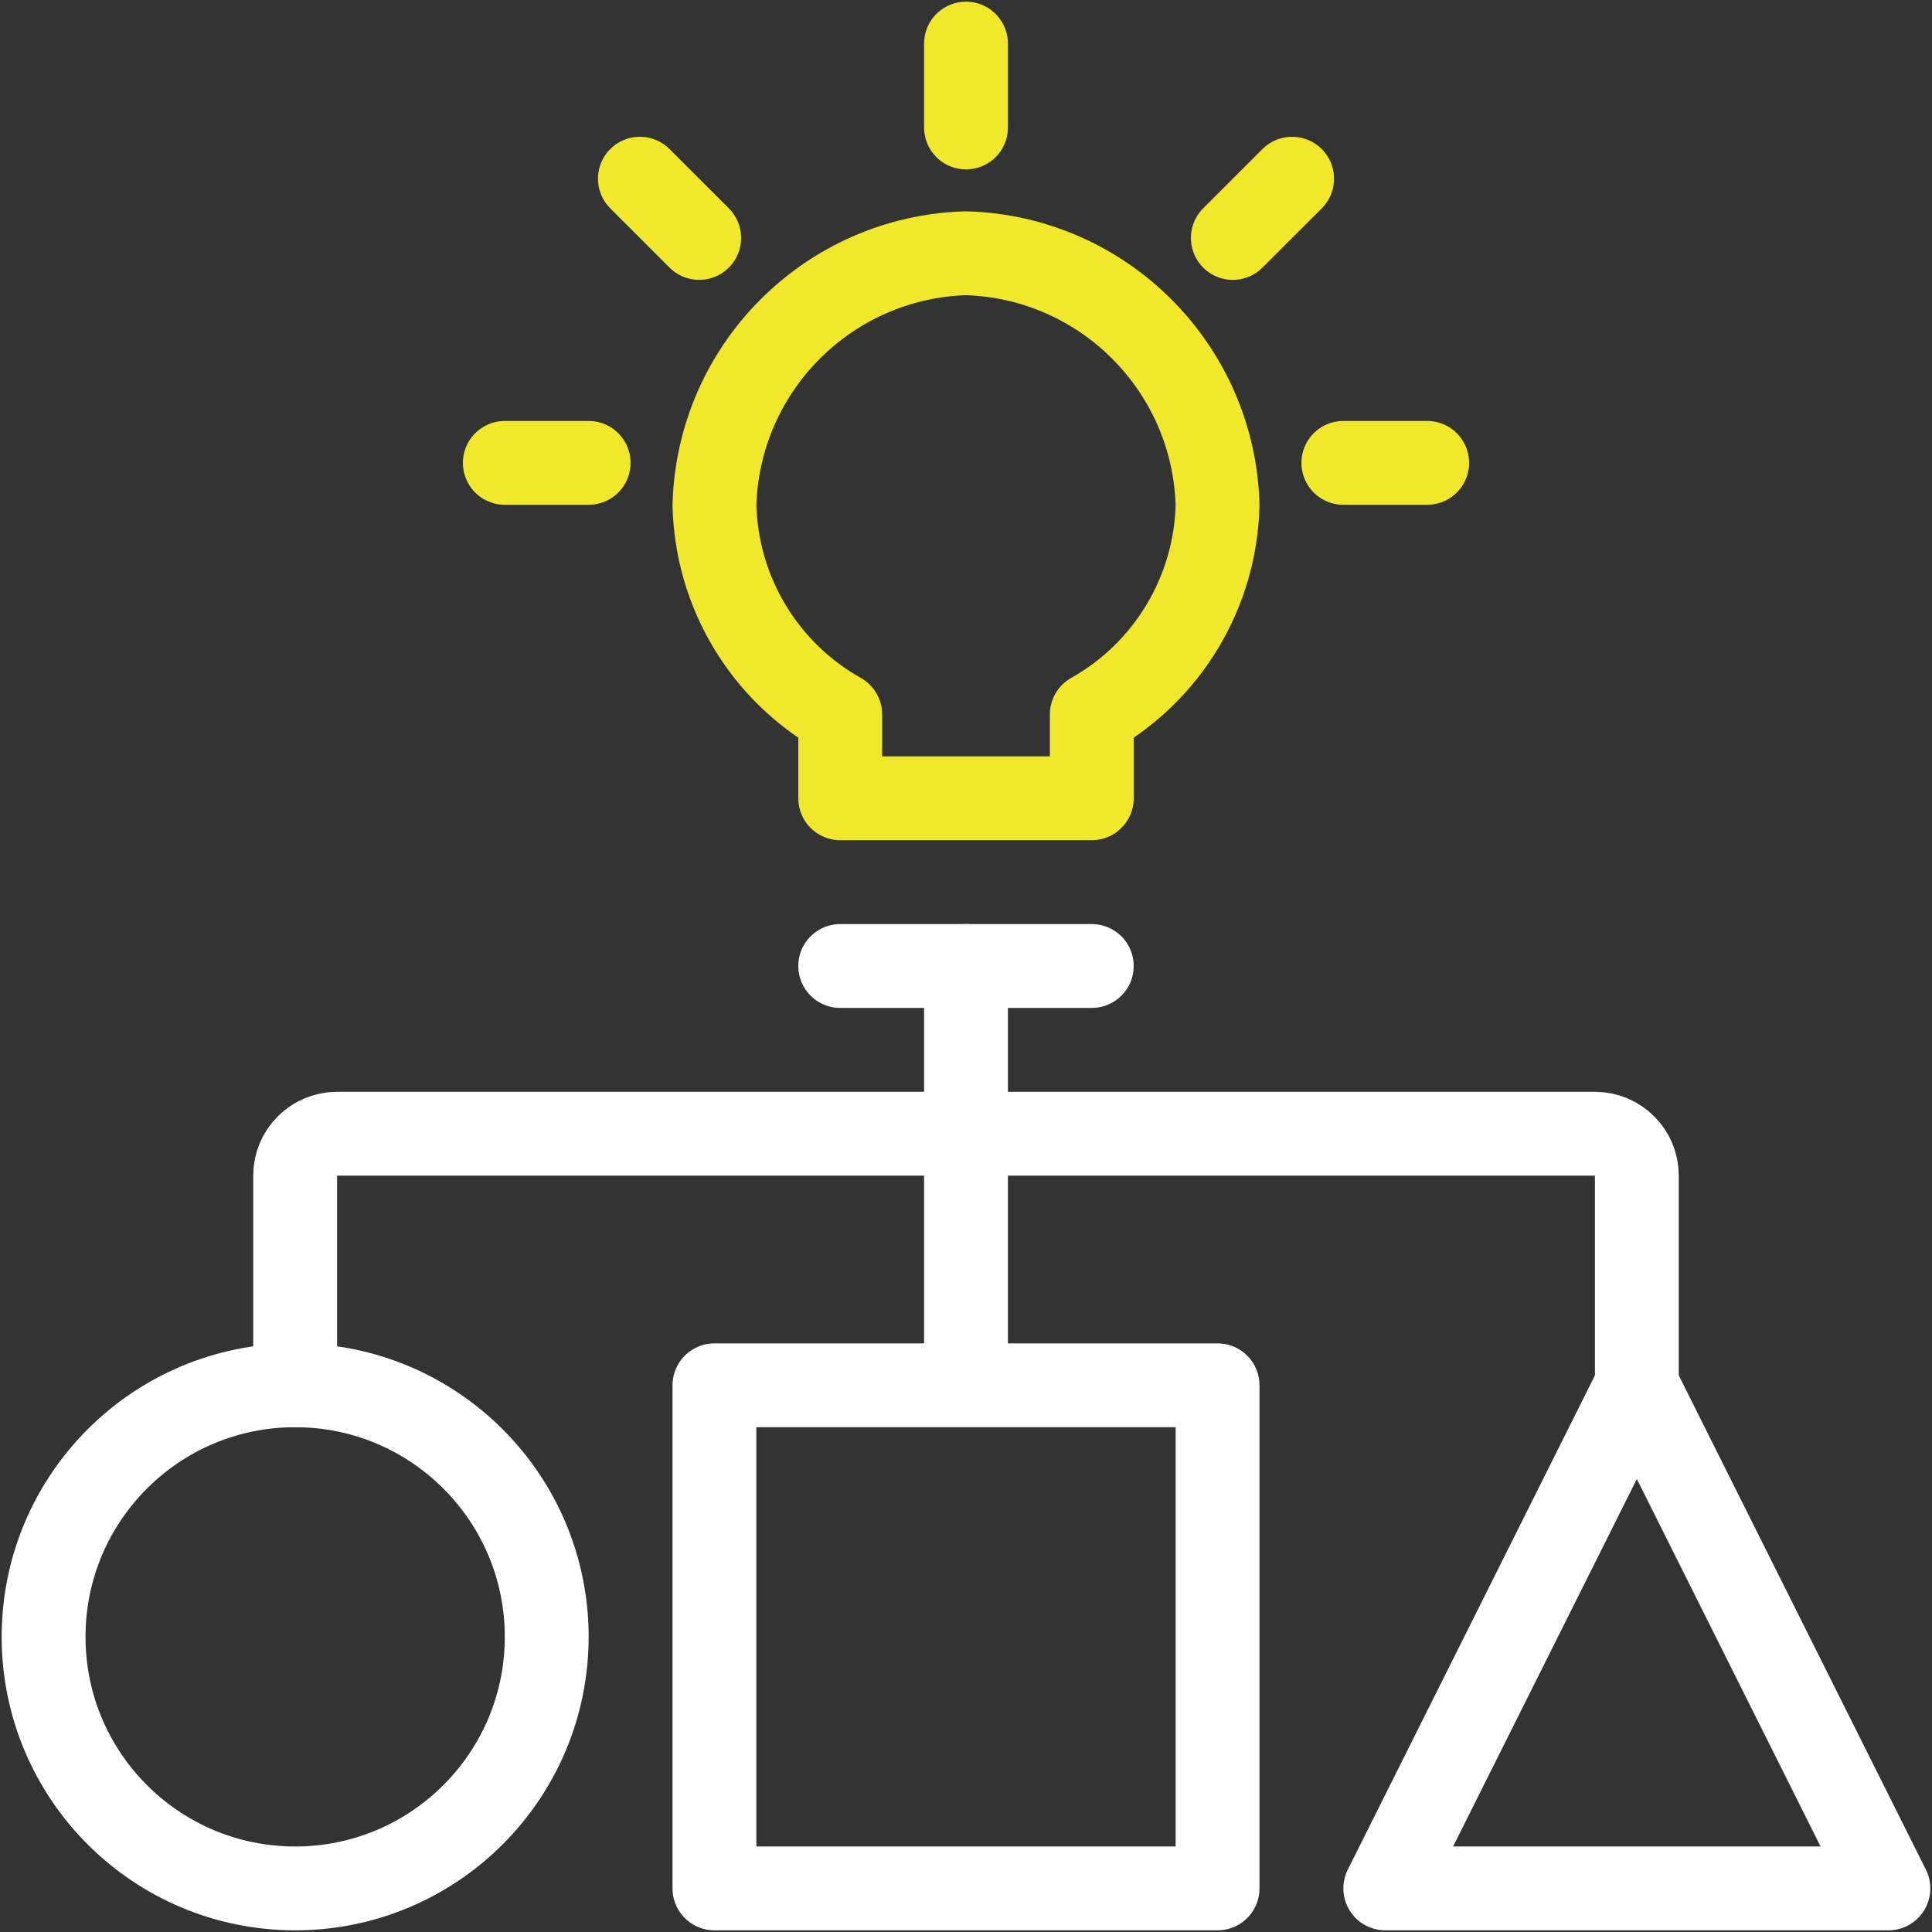
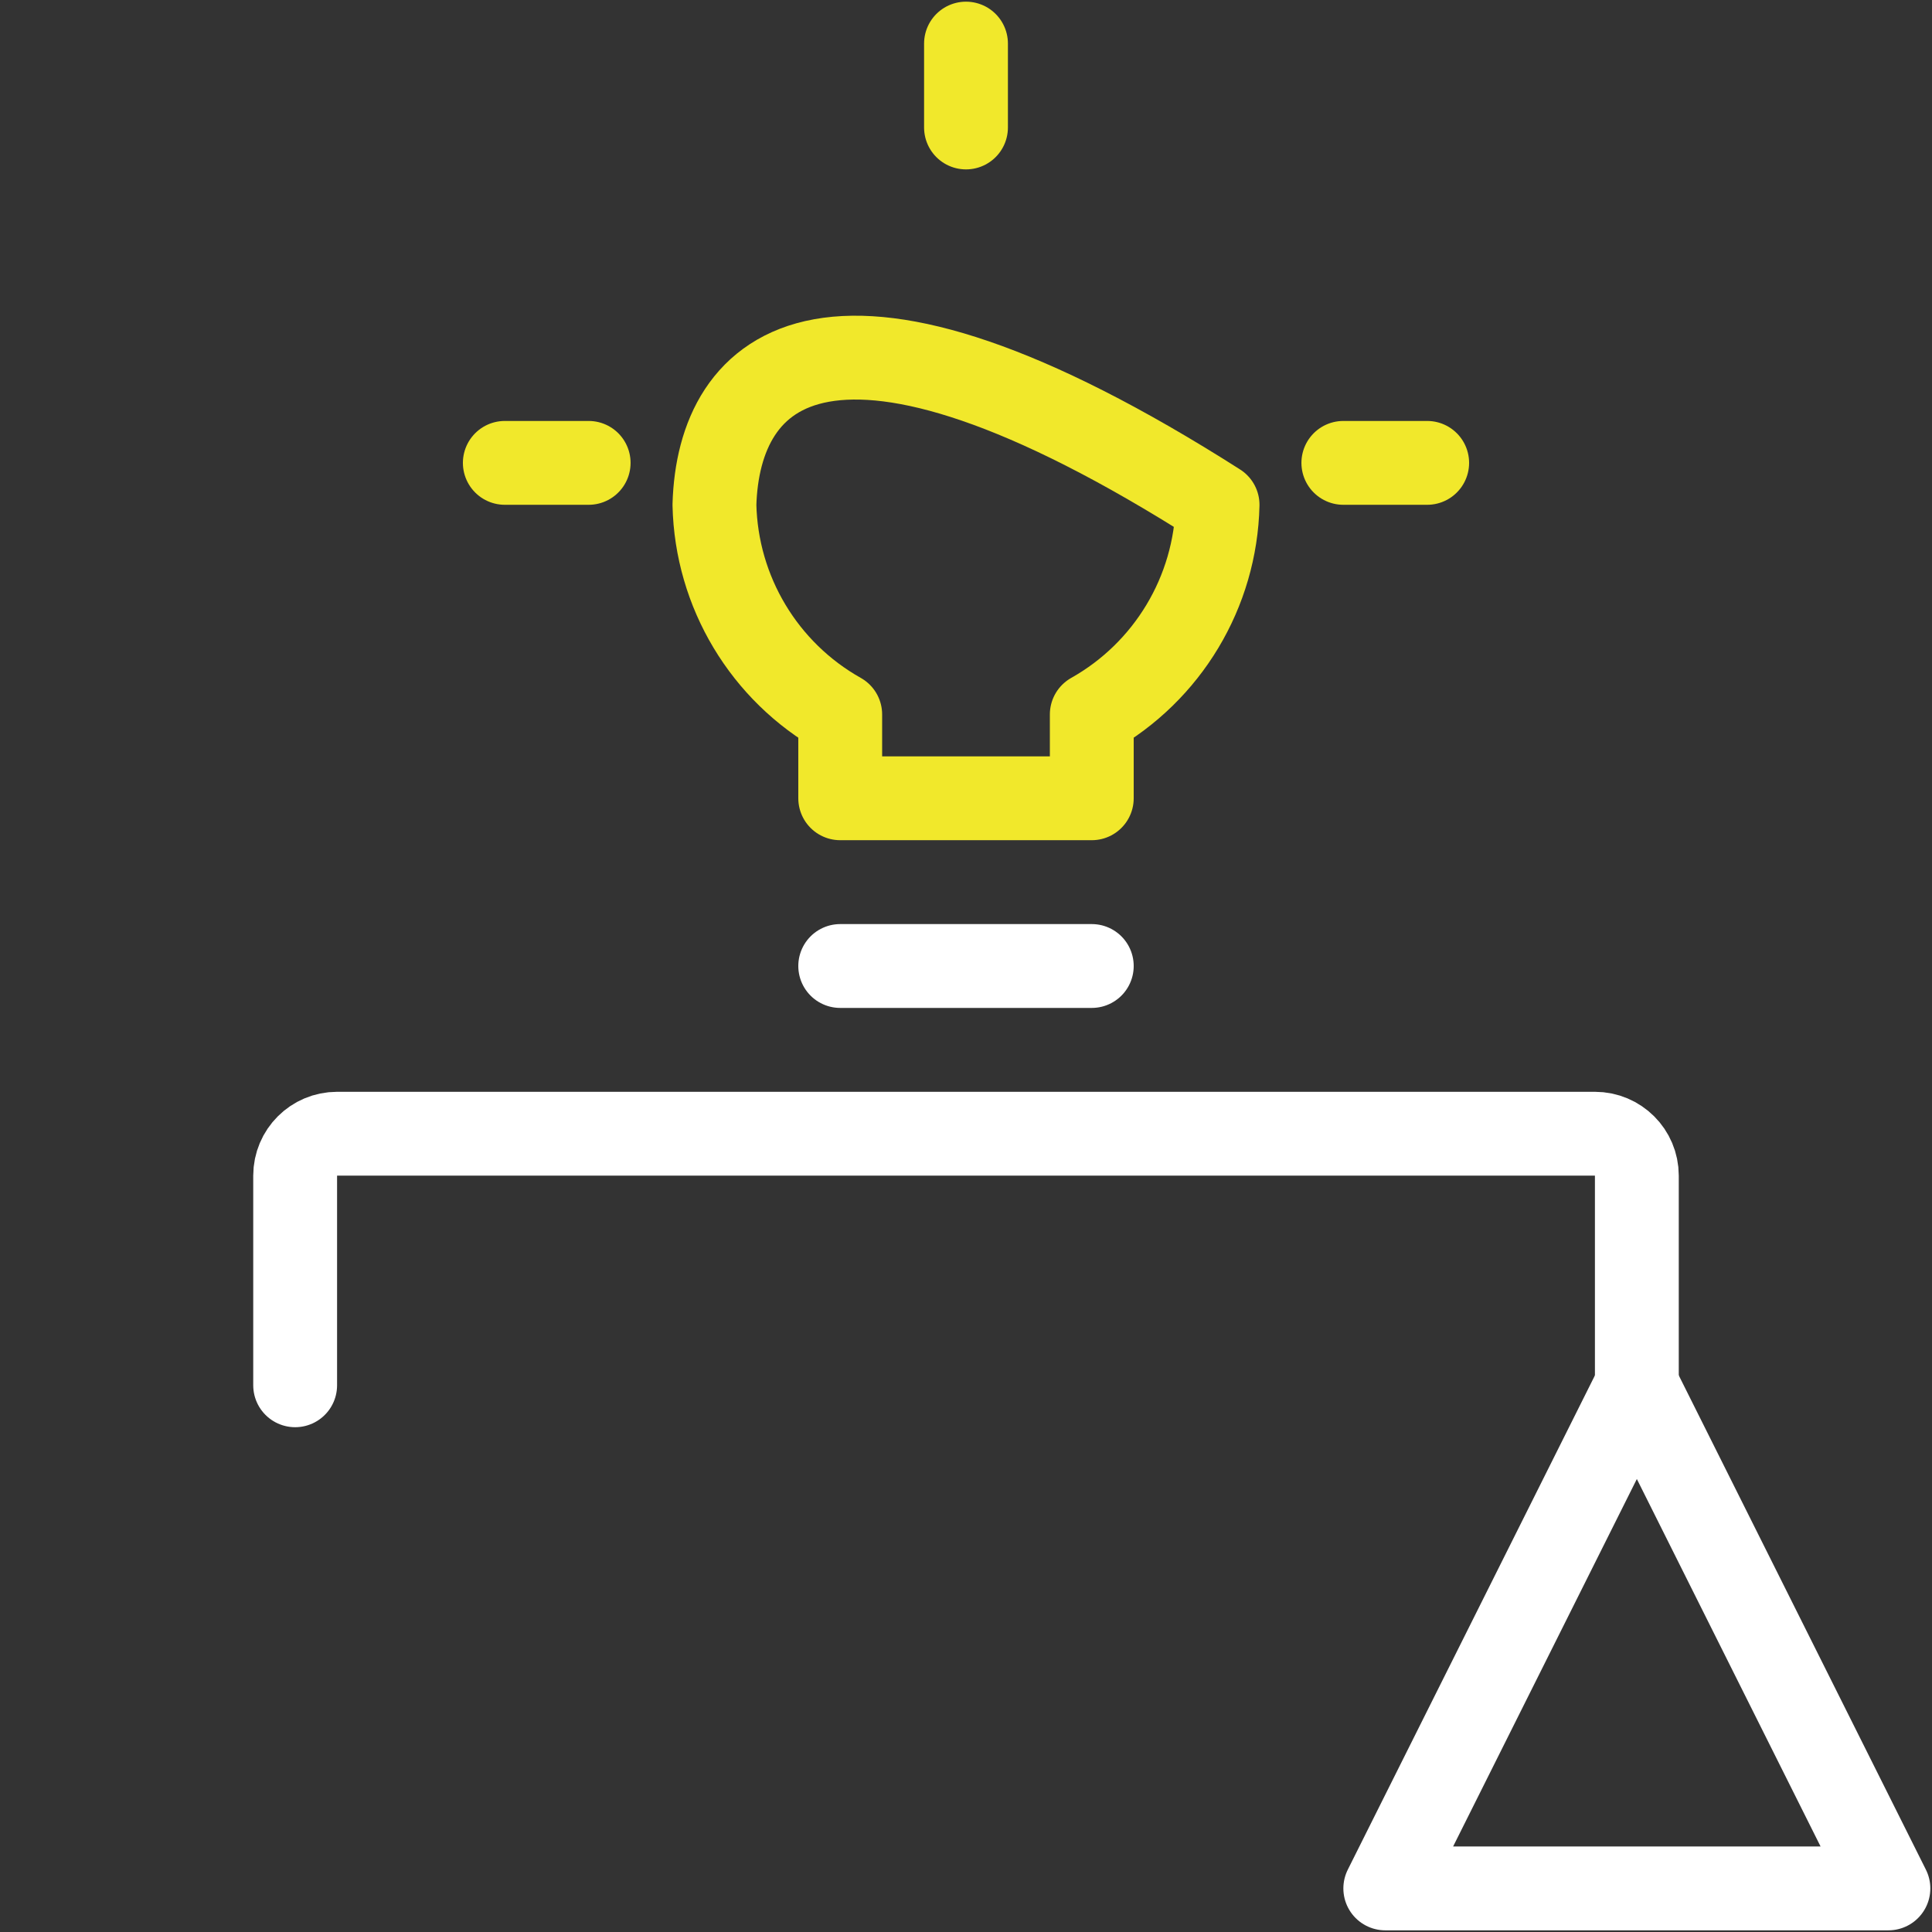
<svg xmlns="http://www.w3.org/2000/svg" width="48px" height="48px" viewBox="0 0 48 48">
  <rect x="0" y="0" width="48" height="48" fill="#333333" stroke="none" />
  <title>streamline-icon-idea-strategy@50x50</title>
  <desc>Created with Sketch.</desc>
  <g id="Icons" stroke="none" stroke-width="1" fill="none" fill-rule="evenodd" stroke-linecap="round" stroke-linejoin="round">
    <g id="Bonfire-–-Social-Advertising----Icons-(Desktop)" transform="translate(-938, -695)" stroke-width="2.083">
      <g id="streamline-icon-idea-strategy@50x50" transform="translate(939, 696)">
-         <path d="M6.333,33.417 C9.785,33.417 12.583,36.215 12.583,39.667 C12.583,43.119 9.785,45.917 6.333,45.917 C2.881,45.917 0.083,43.119 0.083,39.667 C0.083,36.215 2.881,33.417 6.333,33.417 Z" id="Path" stroke="#FFFFFF" />
-         <polygon id="Path" stroke="#FFFFFF" points="16.75 33.417 29.25 33.417 29.25 45.917 16.75 45.917" />
        <polygon id="Path" stroke="#FFFFFF" points="39.667 33.417 33.417 45.917 45.917 45.917" />
        <path d="M26.125,23 L19.875,23" id="Path" stroke="#FFFFFF" />
-         <path d="M29.25,11.542 C29.152,8.131 26.41,5.39 23,5.292 C19.59,5.39 16.848,8.131 16.75,11.542 C16.798,13.708 17.985,15.688 19.875,16.75 L19.875,18.833 L26.125,18.833 L26.125,16.75 C28.012,15.688 29.202,13.708 29.25,11.542 Z" id="Path" stroke="#F1E82B" />
+         <path d="M29.25,11.542 C19.59,5.39 16.848,8.131 16.75,11.542 C16.798,13.708 17.985,15.688 19.875,16.75 L19.875,18.833 L26.125,18.833 L26.125,16.75 C28.012,15.688 29.202,13.708 29.25,11.542 Z" id="Path" stroke="#F1E82B" />
        <path d="M6.333,33.417 L6.333,28.208 C6.333,27.633 6.8,27.167 7.375,27.167 L38.625,27.167 C39.2,27.167 39.667,27.633 39.667,28.208 L39.667,33.417" id="Path" stroke="#FFFFFF" />
-         <path d="M23,23 L23,32.375" id="Path" stroke="#FFFFFF" />
        <path d="M23,0.083 L23,2.167" id="Path" stroke="#F1E82B" />
-         <path d="M31.102,3.44 L29.629,4.912" id="Path" stroke="#F1E82B" />
        <path d="M34.458,10.5 L32.375,10.5" id="Path" stroke="#F1E82B" />
-         <path d="M14.898,3.44 L16.371,4.912" id="Path" stroke="#F1E82B" />
        <path d="M11.542,10.5 L13.625,10.5" id="Path" stroke="#F1E82B" />
      </g>
    </g>
  </g>
</svg>